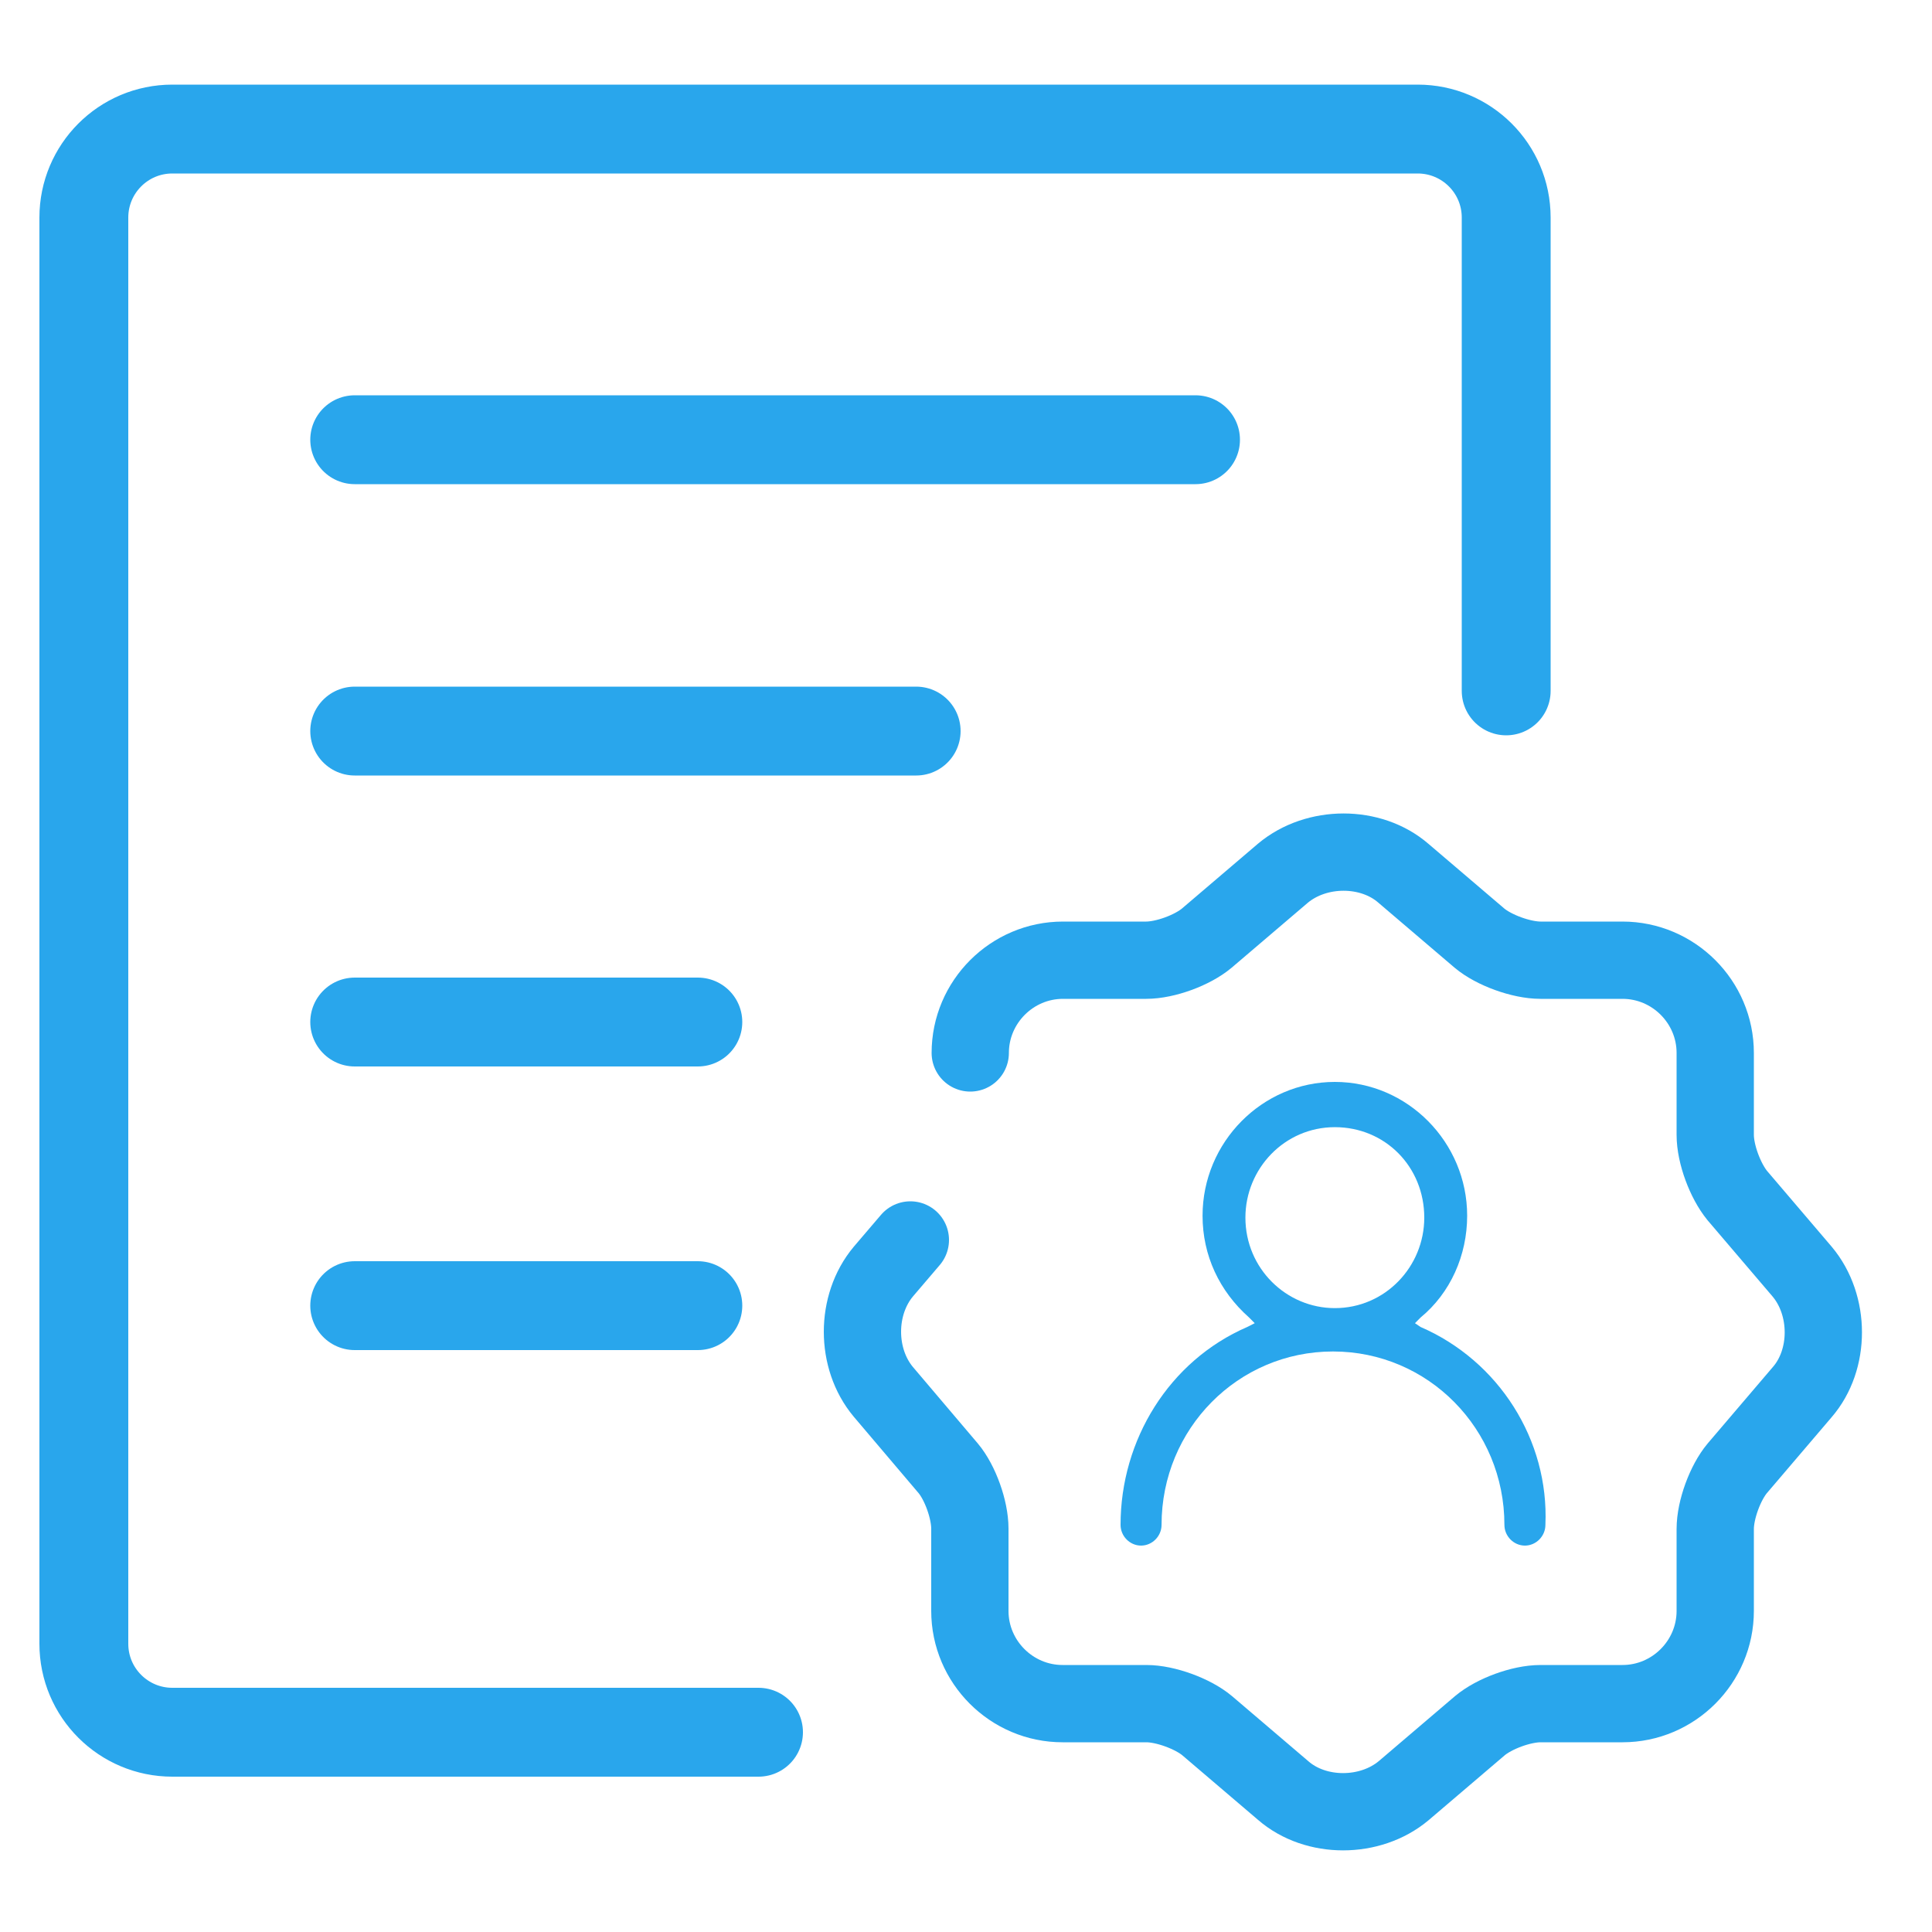
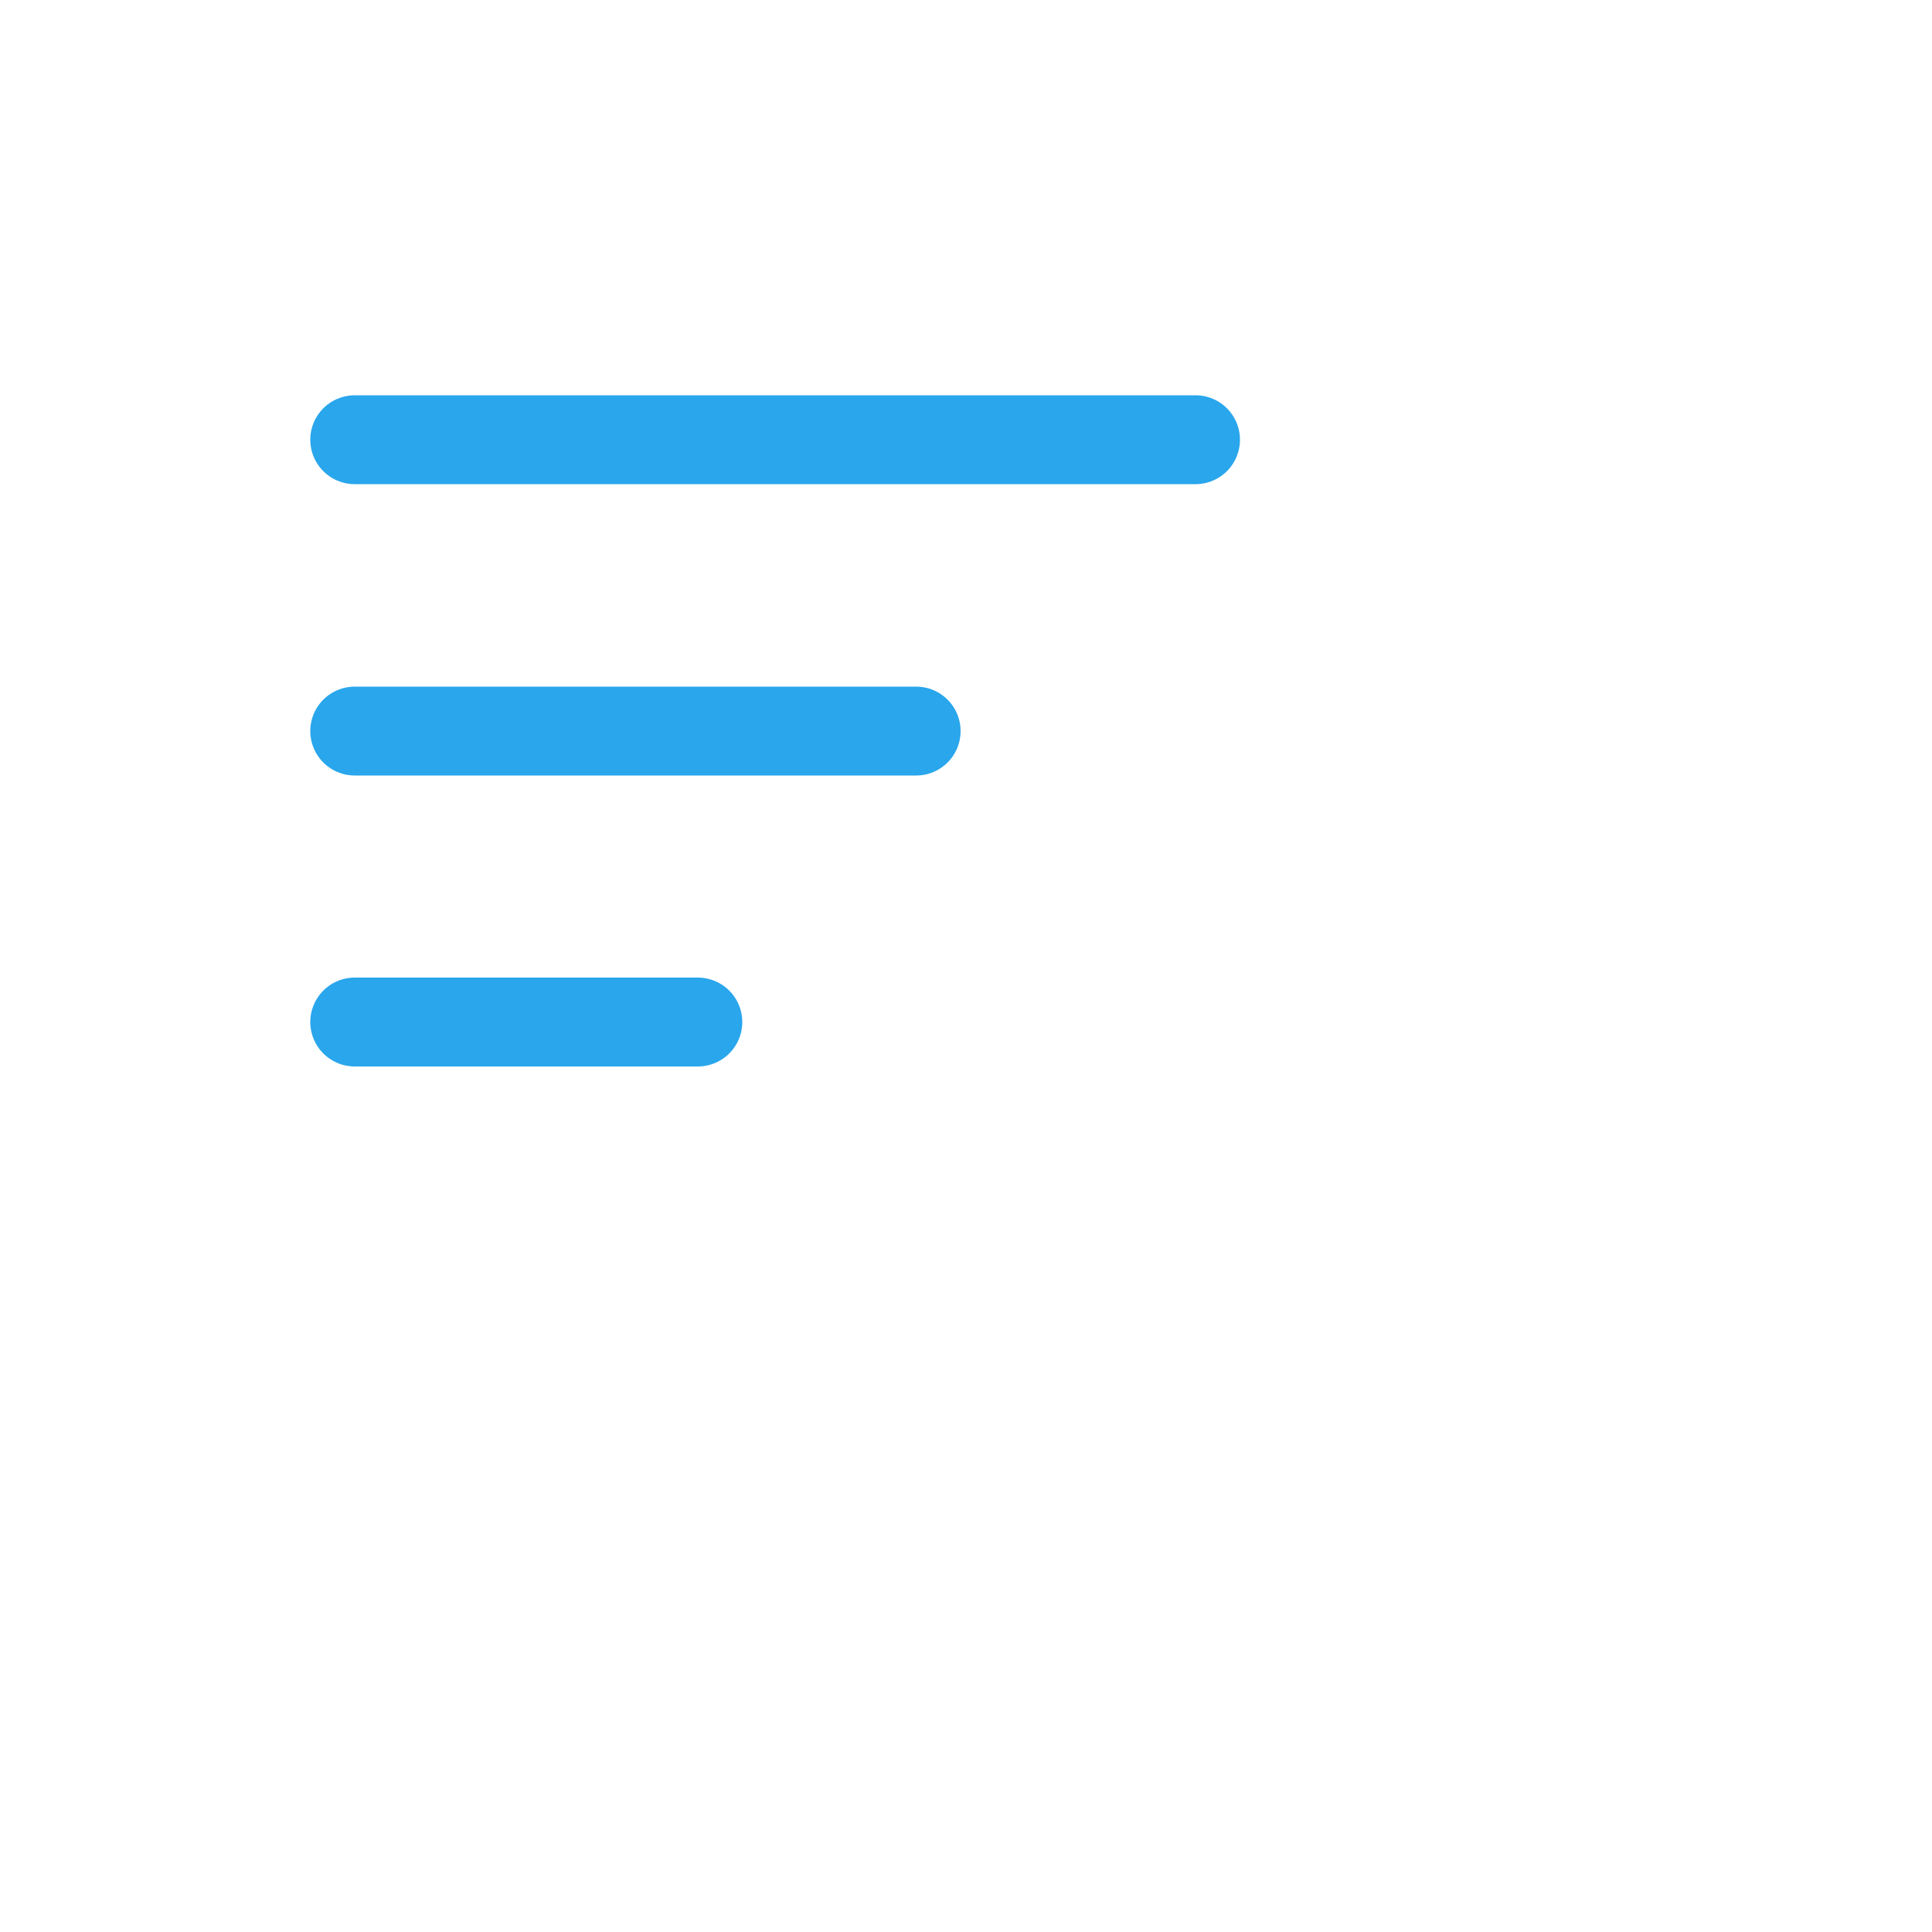
<svg xmlns="http://www.w3.org/2000/svg" width="50" height="50" viewBox="0 0 50 50" fill="none">
-   <path d="M19.63 44.83H4.46C3.2 44.83 2.17 43.81 2.17 42.54V5.63C2.17 4.37 3.19 3.34 4.46 3.34H36.69C37.95 3.34 38.98 4.36 38.98 5.63V17.88" stroke="#29A6EC" stroke-width="2.3" stroke-miterlimit="10" stroke-linecap="round" />
  <path d="M9.18 11.38H30.94" stroke="#29A6EC" stroke-width="2.3" stroke-miterlimit="10" stroke-linecap="round" />
  <path d="M9.18 18.92H23.71" stroke="#29A6EC" stroke-width="2.3" stroke-miterlimit="10" stroke-linecap="round" />
  <path d="M9.18 26.45H18.06" stroke="#29A6EC" stroke-width="2.3" stroke-miterlimit="10" stroke-linecap="round" />
-   <path d="M9.18 33.79H18.06" stroke="#29A6EC" stroke-width="2.3" stroke-miterlimit="10" stroke-linecap="round" />
-   <path d="M25.11 27.25C25.11 25.93 26.19 24.85 27.51 24.85H29.66C30.16 24.85 30.86 24.59 31.23 24.28L33.2 22.6C34.07 21.87 35.48 21.87 36.32 22.6L38.29 24.28C38.66 24.59 39.37 24.85 39.87 24.85H41.99C43.31 24.85 44.39 25.93 44.39 27.25V29.37C44.39 29.87 44.65 30.56 44.96 30.94L46.64 32.91C47.37 33.78 47.37 35.19 46.64 36.03L44.96 38C44.65 38.37 44.39 39.07 44.39 39.57V41.69C44.39 43.01 43.31 44.09 41.99 44.09H39.87C39.37 44.09 38.67 44.35 38.3 44.66L36.33 46.34C35.46 47.07 34.05 47.07 33.21 46.34L31.24 44.66C30.87 44.35 30.16 44.09 29.67 44.09H27.5C26.18 44.09 25.1 43.01 25.1 41.69V39.56C25.1 39.07 24.85 38.37 24.54 38L22.86 36.02C22.14 35.16 22.14 33.77 22.86 32.91L23.56 32.09" stroke="#29A6EC" stroke-width="2" stroke-linecap="round" stroke-linejoin="round" />
-   <path d="M36.764 34.342L36.619 34.244L36.764 34.098C37.536 33.463 37.97 32.488 37.97 31.463C37.97 29.561 36.426 28 34.546 28C32.665 28 31.122 29.561 31.122 31.463C31.122 32.488 31.556 33.415 32.327 34.098L32.472 34.244L32.279 34.342C30.254 35.219 29 37.268 29 39.463C29 39.756 29.241 40 29.53 40C29.82 40 30.061 39.756 30.061 39.463C30.061 36.976 32.038 34.976 34.498 34.976C36.957 34.976 38.934 36.976 38.934 39.463C38.934 39.756 39.175 40 39.465 40C39.754 40 39.995 39.756 39.995 39.463C40.091 37.268 38.789 35.219 36.764 34.342ZM34.546 33.854C33.292 33.854 32.231 32.829 32.231 31.512C32.231 30.244 33.244 29.171 34.546 29.171C35.848 29.171 36.86 30.195 36.86 31.512C36.86 32.781 35.848 33.854 34.546 33.854Z" fill="#29A6EC" />
</svg>